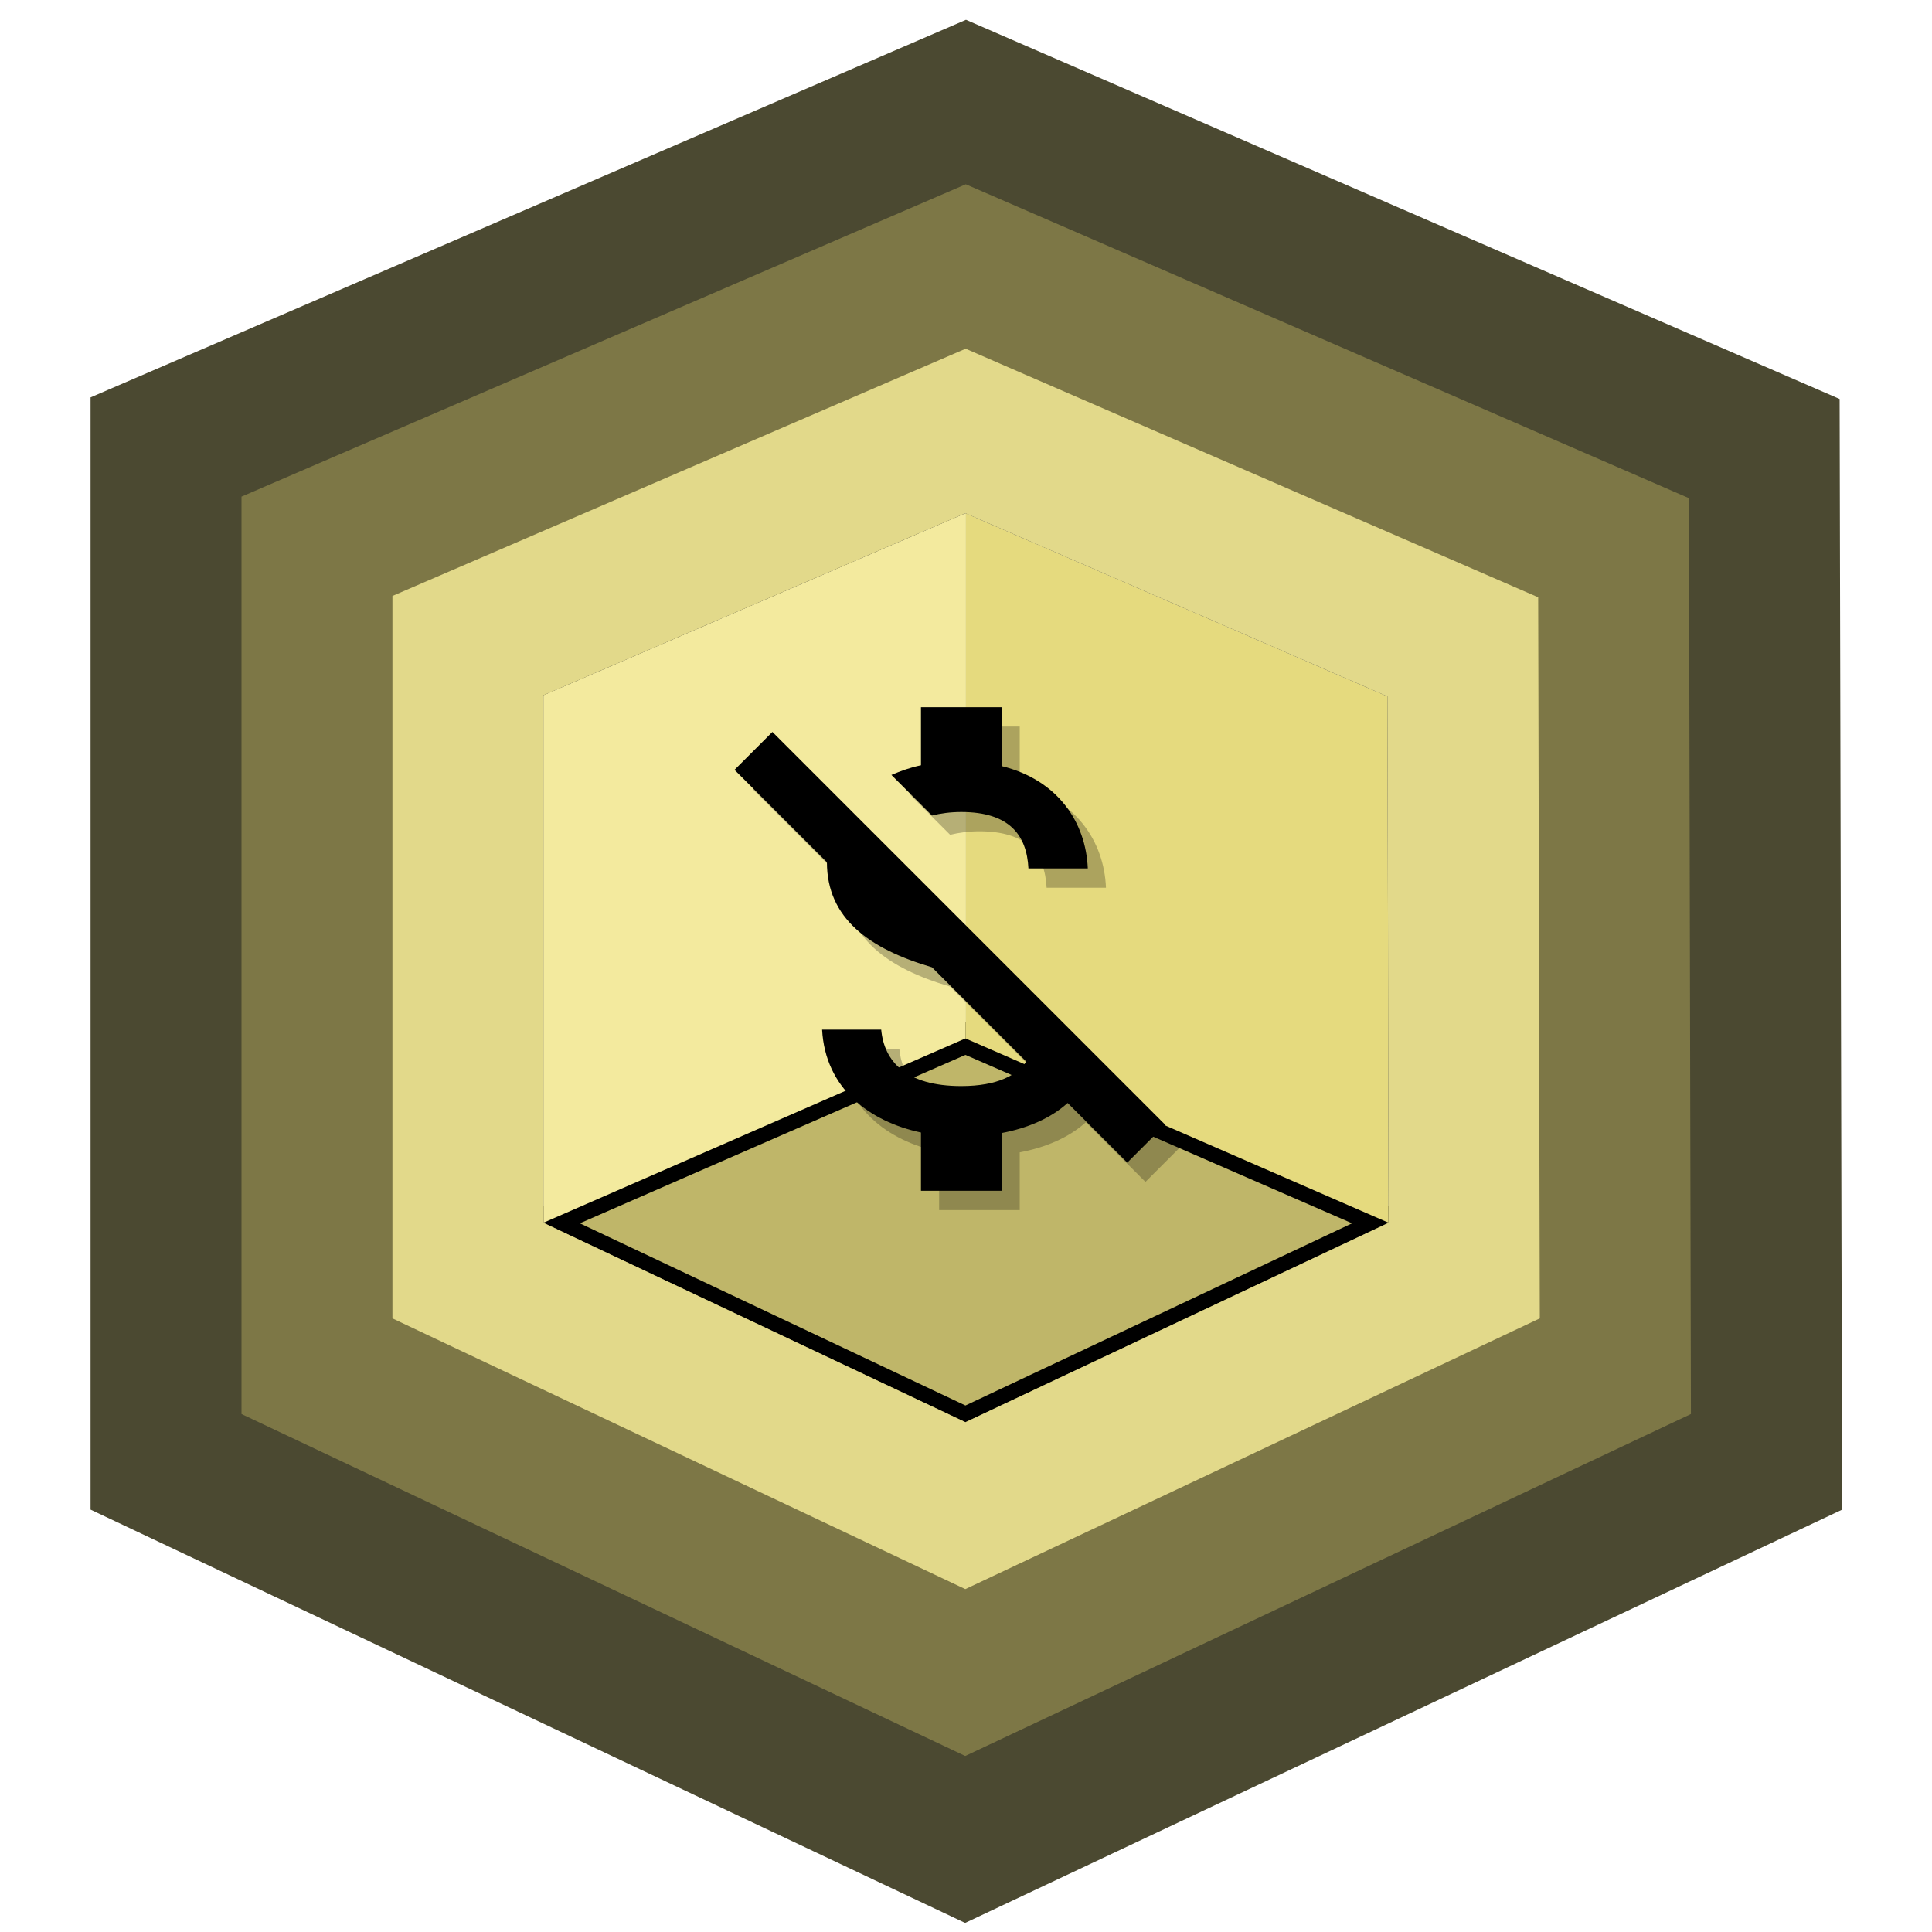
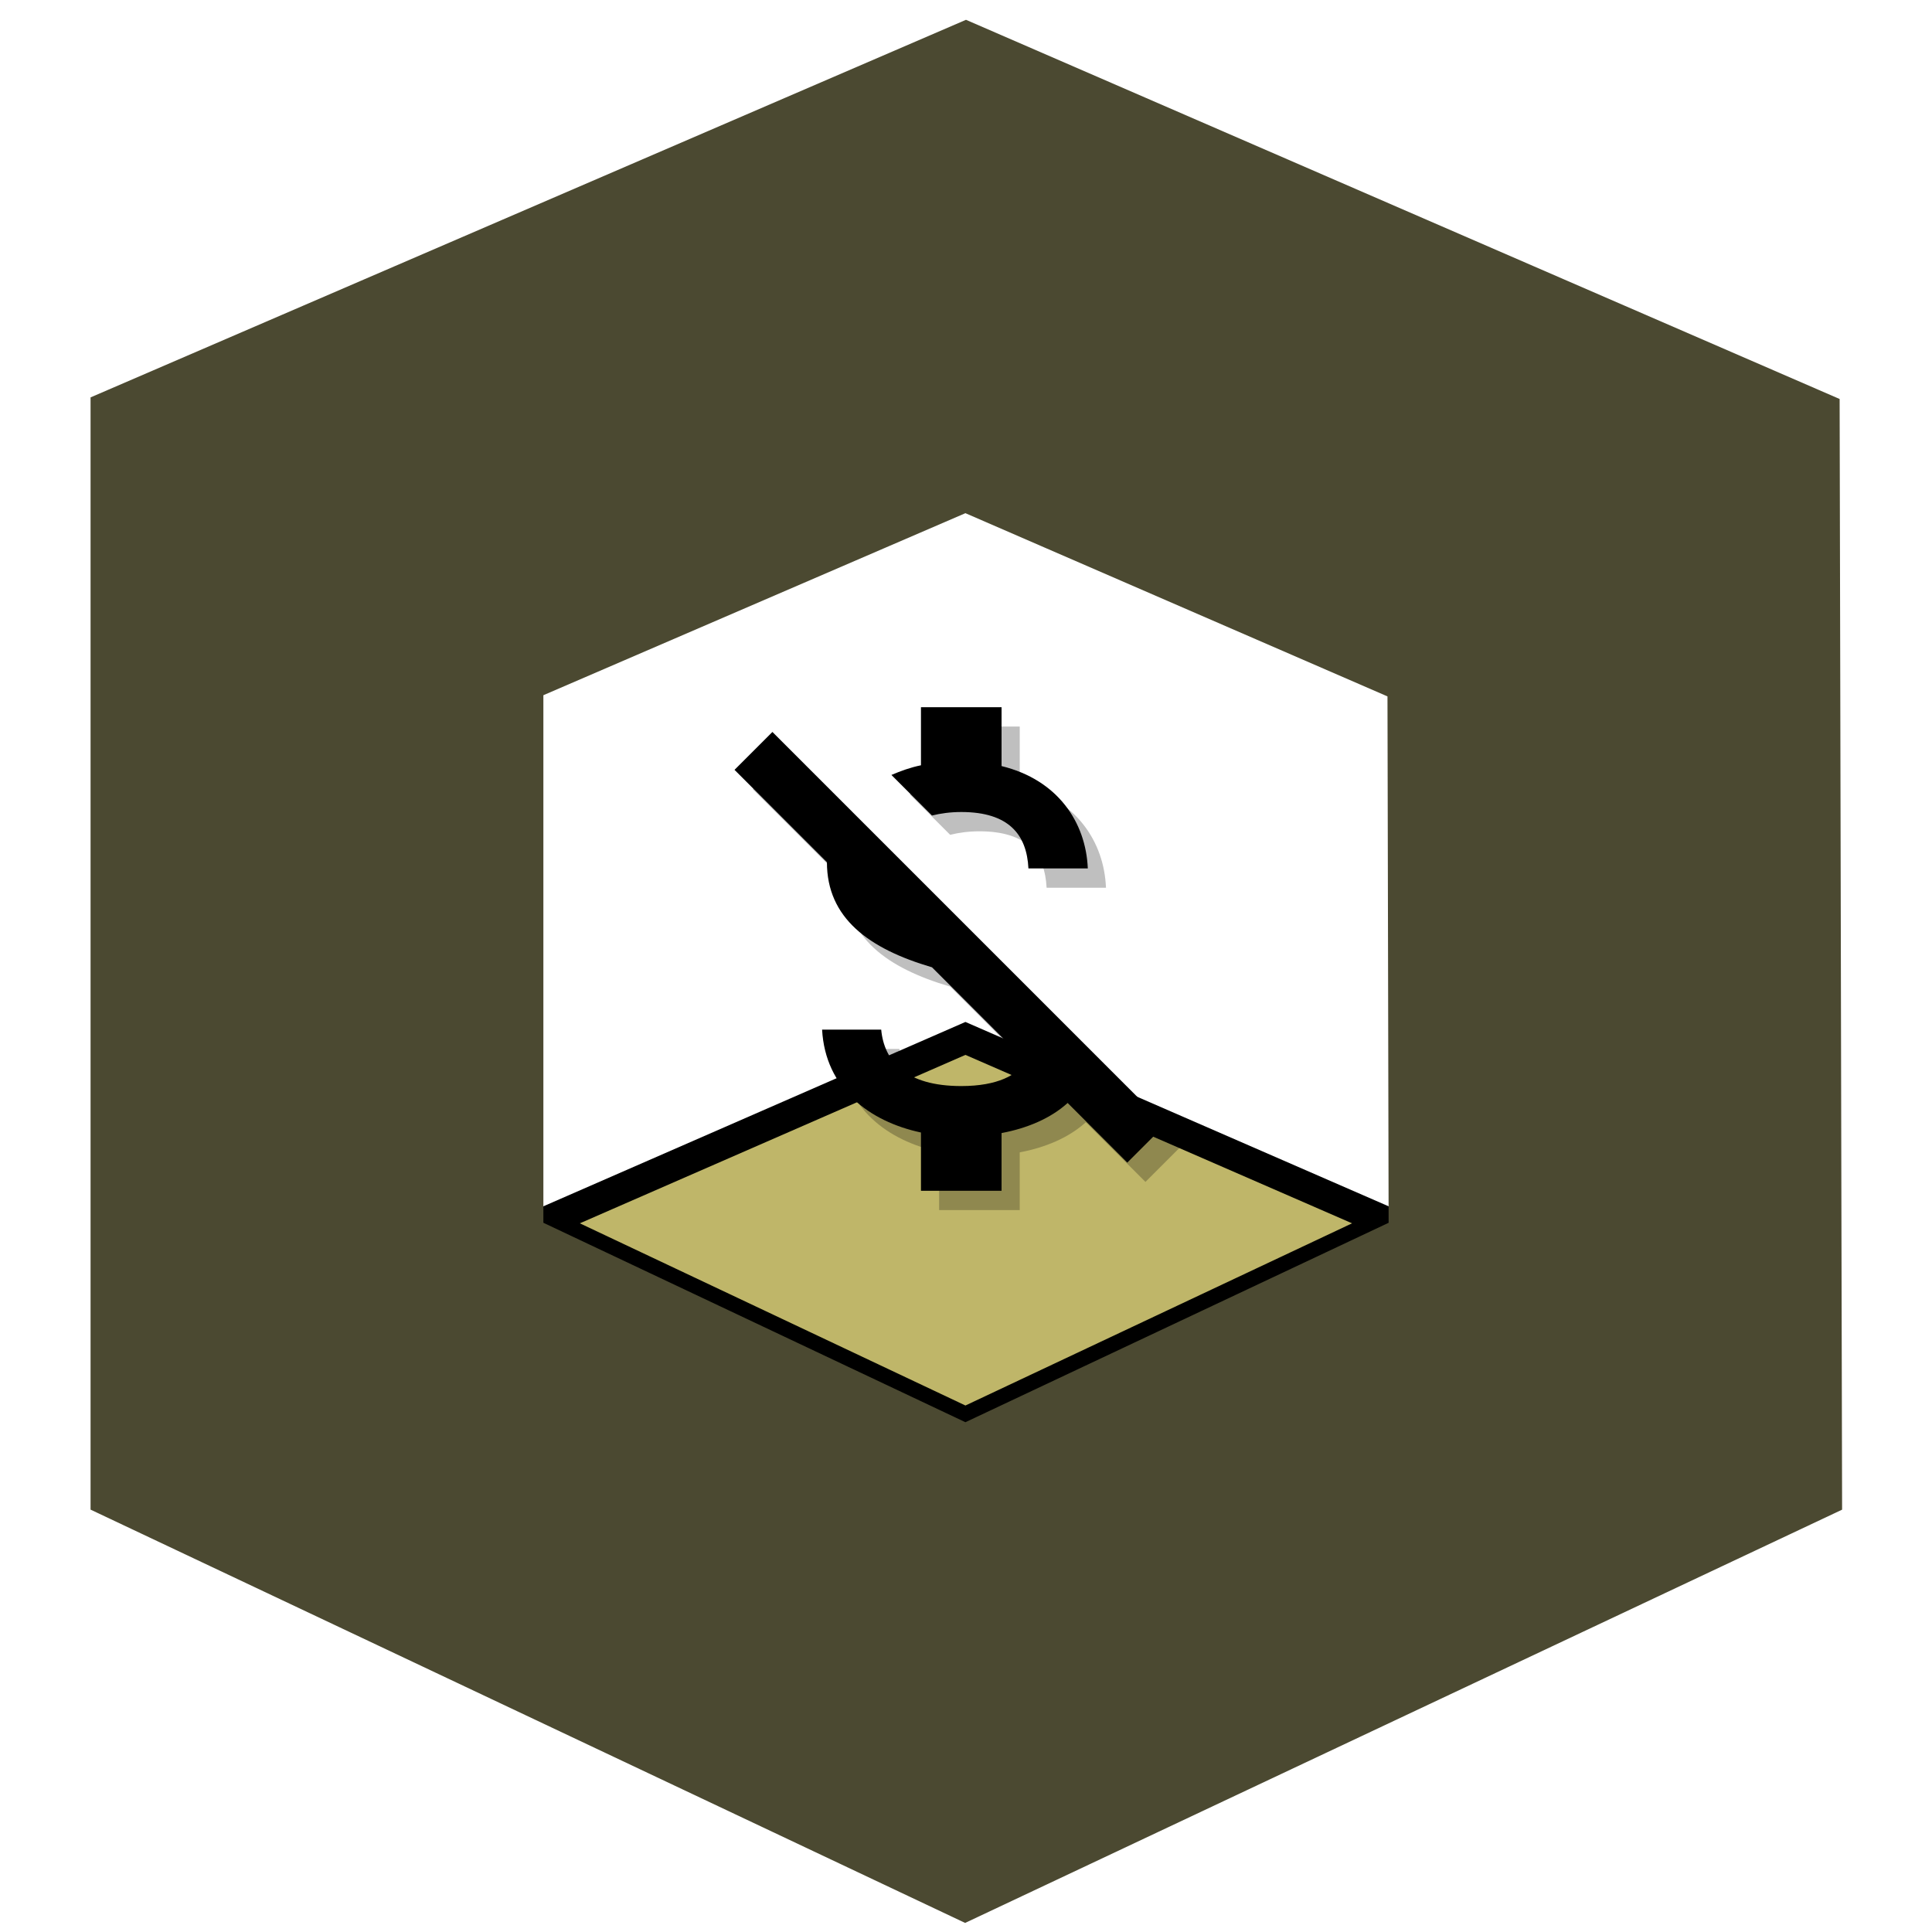
<svg xmlns="http://www.w3.org/2000/svg" width="64" height="64" viewBox="0 0 64 64" fill="none">
  <path d="M31.981 47.112L18 40.506L31.981 34.399L46 40.506L31.981 47.112Z" fill="#BFB669" />
  <path d="M31.981 47.112L18 40.506L31.981 34.399L46 40.506L31.981 47.112Z" stroke="black" />
-   <path d="M18 23.03V40.506L31.981 34.399V17L18 23.03Z" fill="#F3EA9E" />
-   <path d="M45.962 23.069L46 40.506L31.981 34.399V17L45.962 23.069Z" fill="#E5DA7E" />
  <path d="M15.03 16.143L10.5 18.097V23.03V40.506V45.257L14.796 47.287L28.777 53.894L31.976 55.406L35.178 53.897L49.197 47.291L53.511 45.258L53.5 40.49L53.462 23.052L53.451 18.143L48.948 16.189L34.967 10.12L31.99 8.828L29.01 10.113L15.03 16.143Z" stroke="#4B4931" stroke-width="15" />
-   <path d="M16.02 18.439L13 19.741V23.03V40.506V43.674L15.864 45.027L29.845 51.633L31.978 52.641L34.112 51.636L48.131 45.029L51.007 43.674L51 40.495L50.962 23.058L50.954 19.785L47.953 18.482L33.972 12.413L31.987 11.552L30 12.409L16.02 18.439Z" stroke="#7D7746" stroke-width="10" />
-   <path d="M17.01 20.735L15.5 21.386V23.03V40.506V42.09L16.932 42.767L30.913 49.373L31.979 49.877L33.047 49.374L47.066 42.768L48.504 42.09L48.5 40.501L48.462 23.063L48.458 21.427L46.957 20.775L32.976 14.707L31.984 14.276L30.991 14.704L17.01 20.735Z" stroke="#E2D98A" stroke-width="5" />
  <path d="M32.445 27.538C34.029 27.538 34.617 28.295 34.67 29.407H36.637C36.575 27.876 35.64 26.47 33.78 26.016V24.067H31.11V25.99C30.763 26.061 30.443 26.177 30.131 26.31L31.475 27.654C31.76 27.583 32.089 27.538 32.445 27.538ZM26.189 24.886L24.934 26.141L27.995 29.202C27.995 31.053 29.384 32.068 31.475 32.682L34.599 35.806C34.296 36.242 33.664 36.616 32.445 36.616C30.612 36.616 29.891 35.797 29.793 34.747H27.835C27.942 36.696 29.401 37.791 31.11 38.155V40.087H33.78V38.173C34.634 38.013 35.409 37.684 35.969 37.176L37.945 39.152L39.2 37.897L26.189 24.886Z" fill="black" fill-opacity="0.25" />
  <path d="M31.843 26.899C33.427 26.899 34.014 27.656 34.068 28.768H36.035C35.972 27.237 35.038 25.831 33.178 25.377V23.428H30.508V25.351C30.161 25.422 29.841 25.538 29.529 25.671L30.873 27.015C31.158 26.944 31.487 26.899 31.843 26.899ZM25.587 24.247L24.332 25.502L27.393 28.563C27.393 30.415 28.782 31.429 30.873 32.043L33.997 35.167C33.694 35.603 33.062 35.977 31.843 35.977C30.01 35.977 29.289 35.158 29.191 34.108H27.233C27.34 36.057 28.799 37.151 30.508 37.516V39.447H33.178V37.534C34.032 37.374 34.807 37.045 35.367 36.537L37.343 38.513L38.598 37.258L25.587 24.247Z" fill="black" />
</svg>